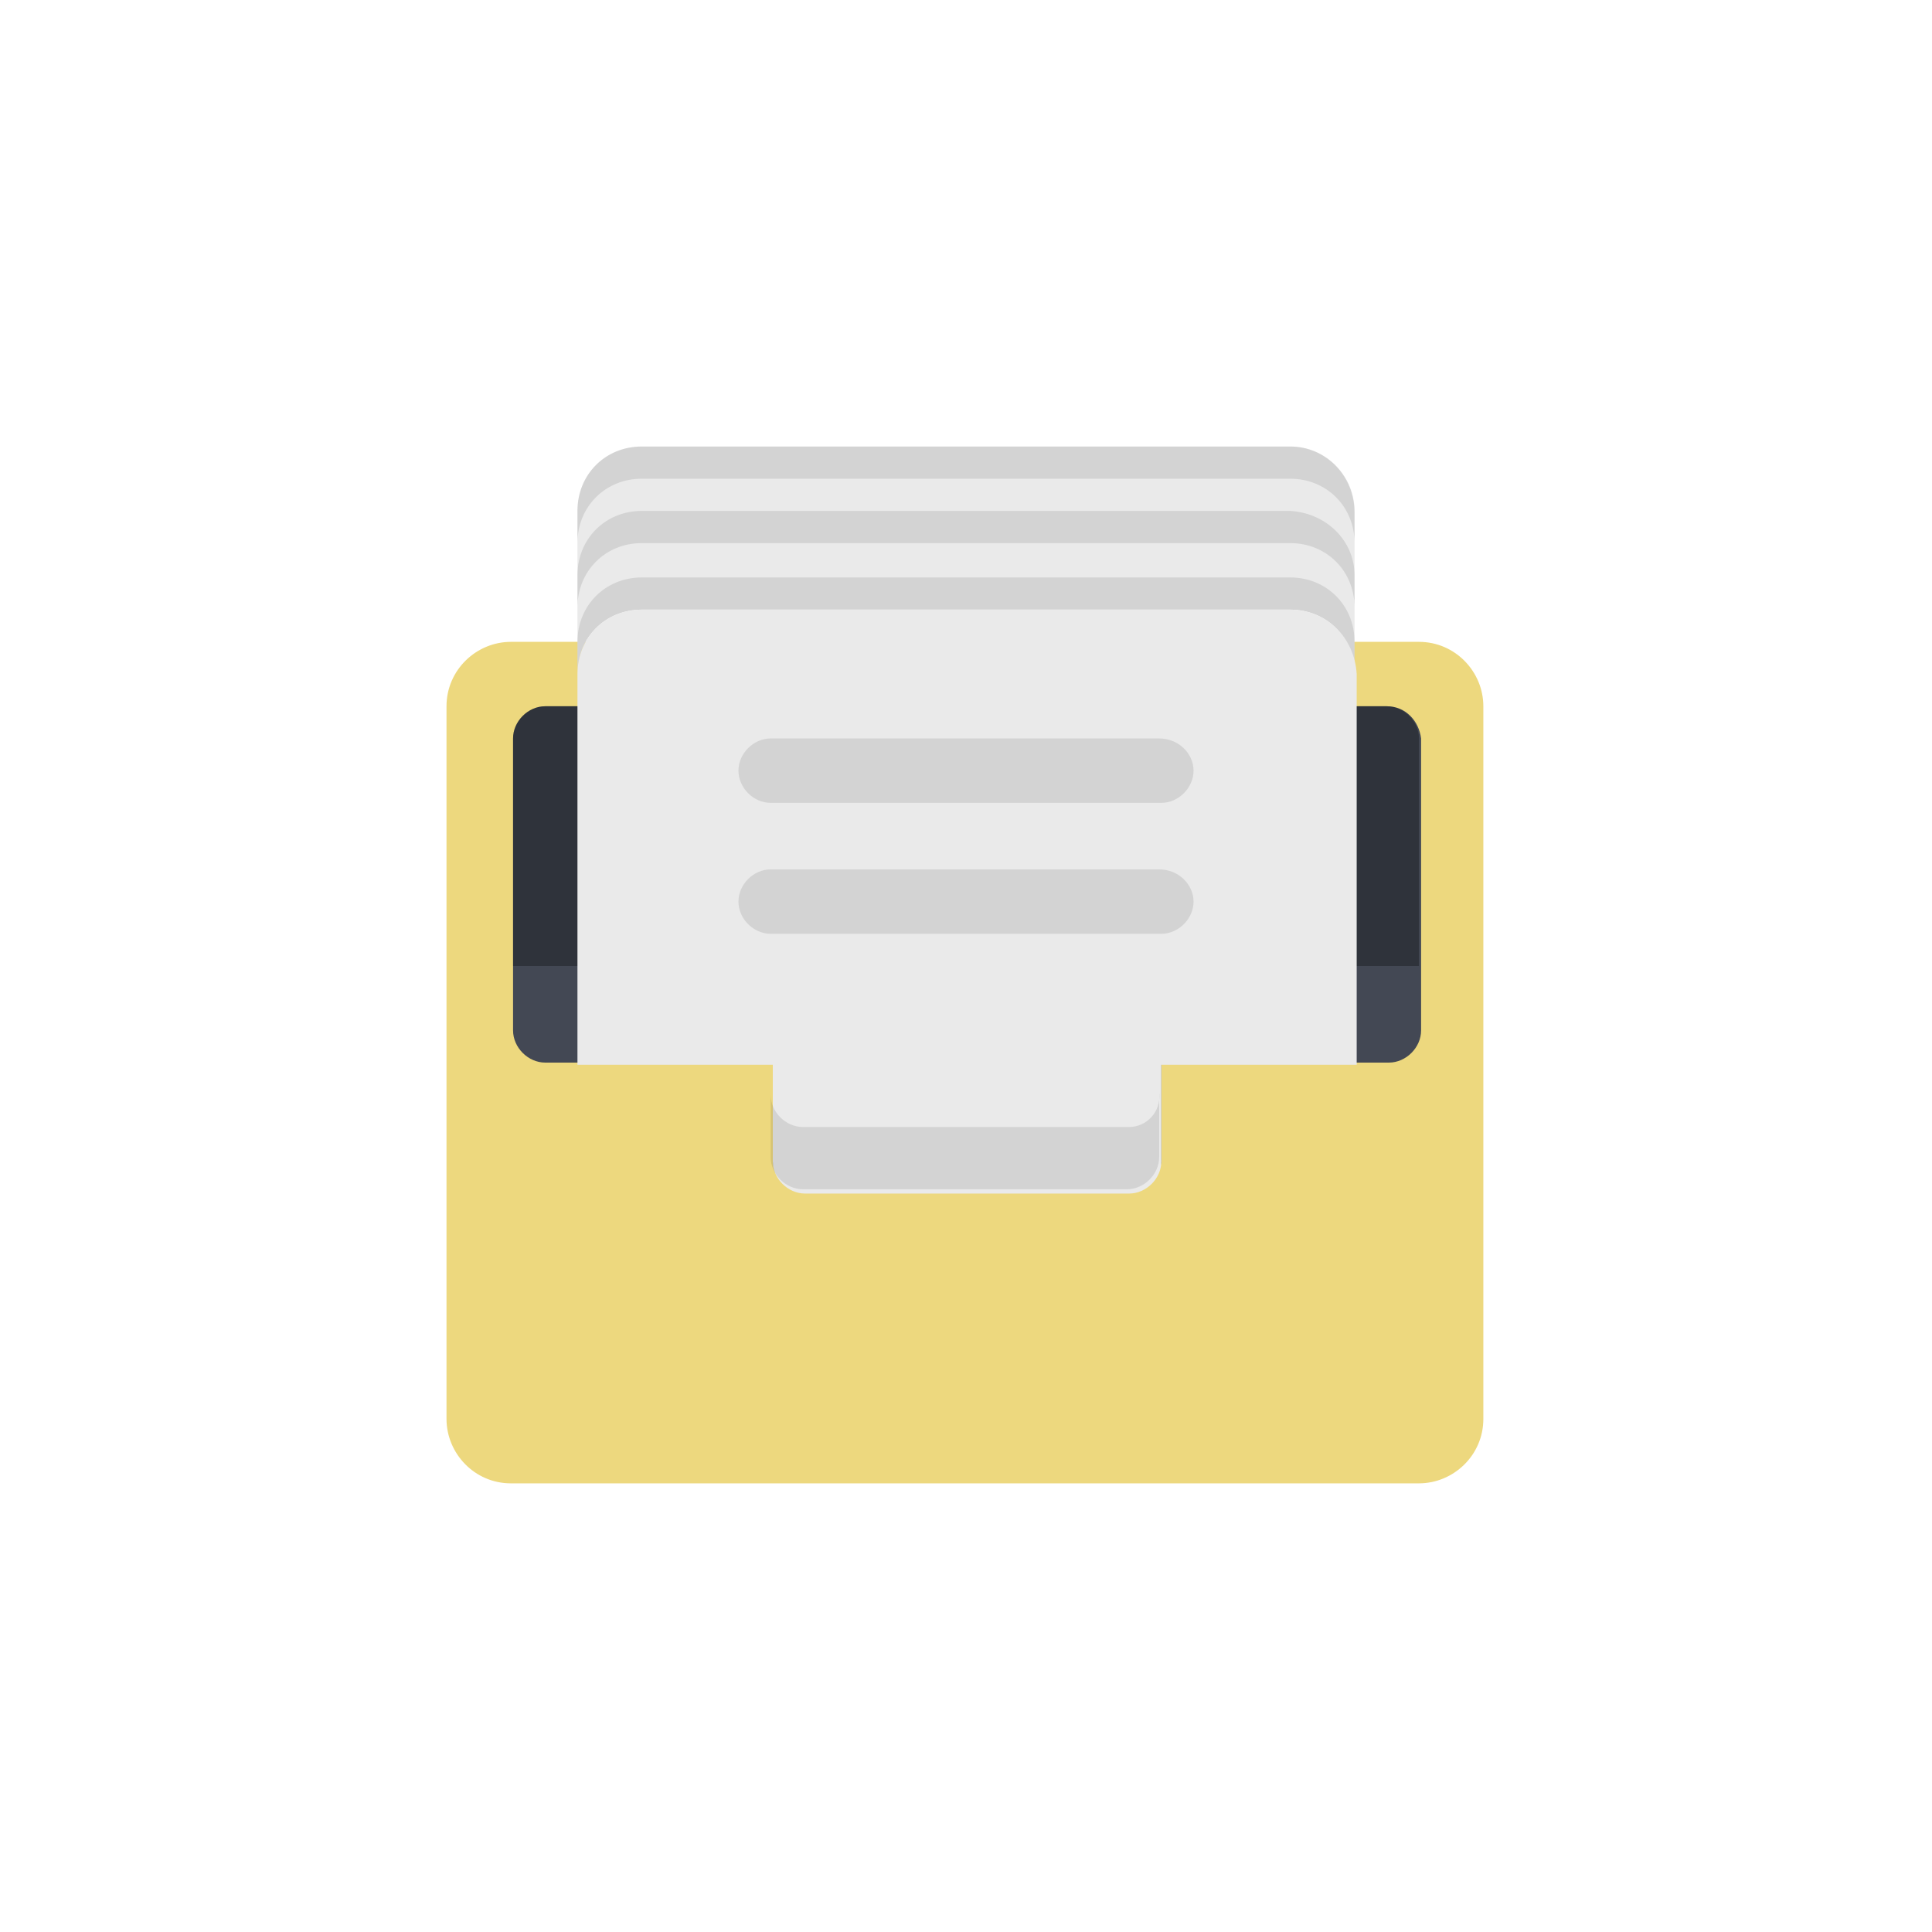
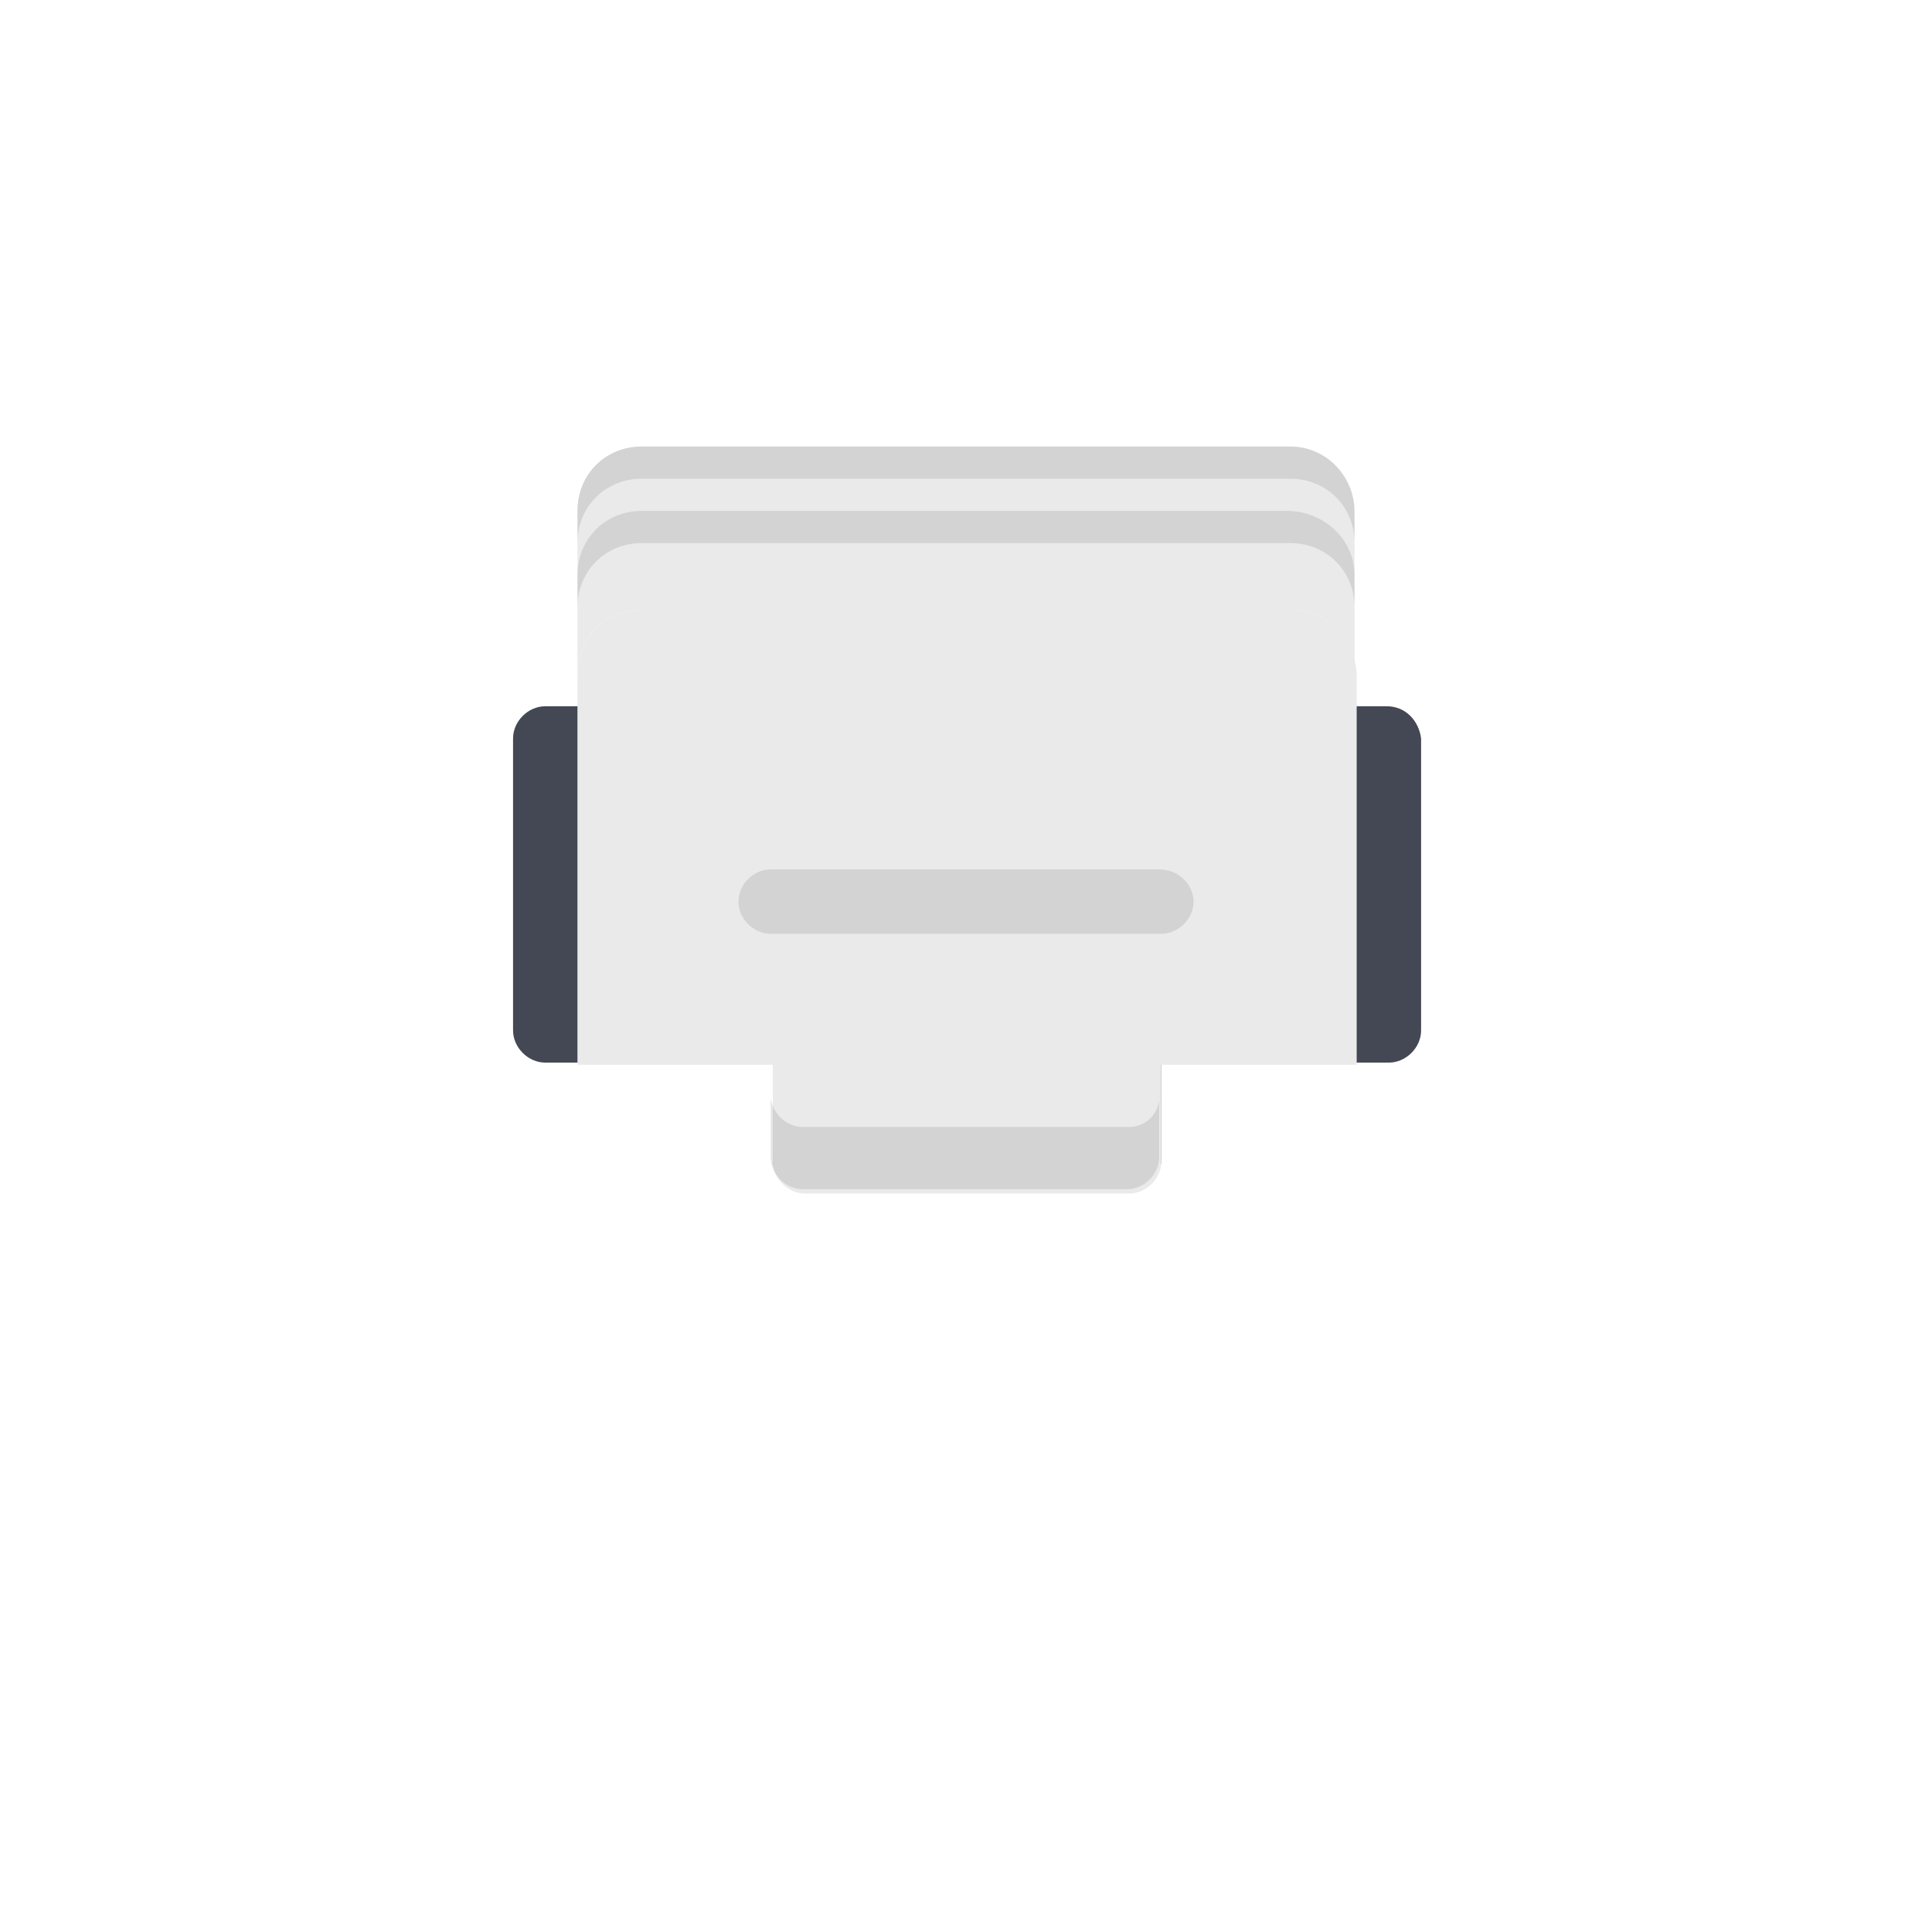
<svg xmlns="http://www.w3.org/2000/svg" version="1.1" id="e9fa69ea-1940-405a-b1a9-53ca4110abb8" x="0px" y="0px" viewBox="0 0 90 90" style="enable-background:new 0 0 90 90;" xml:space="preserve">
  <style type="text/css">
	.st0{fill:#EDD87E;}
	.st1{fill:#434854;}
	.st2{opacity:0.3;enable-background:new    ;}
	.st3{fill:#EAEAEA;}
	.st4{opacity:0.1;}
	.st5{opacity:0.1;enable-background:new    ;}
</style>
  <title>user_img6</title>
  <g id="fe764334-f302-4627-9564-b1c12627521f">
-     <path id="b3c741ff-9df2-45ab-ab76-fbd587076628" class="st0" d="M23.8,29.9h42.3c1.7,0,3,1.4,3,3v33.2c0,1.7-1.4,3-3,3H23.8   c-1.7,0-3-1.4-3-3V32.9C20.8,31.2,22.2,29.9,23.8,29.9z" />
    <path id="b37f7efc-15b6-4244-af54-6a99d0dcbfcd" class="st1" d="M64.6,32.9H25.4c-0.8,0-1.5,0.7-1.5,1.5l0,0V48   c0,0.8,0.7,1.5,1.5,1.5c0,0,0,0,0,0h10.6V54c0,0.8,0.7,1.5,1.5,1.5h15.1c0.8,0,1.5-0.7,1.5-1.5l0,0v-4.5h10.6   c0.8,0,1.5-0.7,1.5-1.5c0,0,0,0,0,0l0,0V34.4C66.1,33.6,65.5,32.9,64.6,32.9L64.6,32.9z" />
-     <path id="fbfce656-45ed-4969-86c6-7240aff6756d" class="st2" d="M66.1,45V34.4c0-0.8-0.7-1.5-1.5-1.5l0,0H25.4   c-0.8,0-1.5,0.7-1.5,1.5l0,0V45H66.1z" />
    <path id="a831fc0e-e99f-4347-8ae9-a3110626f253" class="st3" d="M60.1,20.8H29.9c-1.7,0-3,1.3-3,3v7.6c0-1.7,1.3-3,3-3h30.2   c1.7,0,3,1.3,3,3v-7.5C63.1,22.2,61.8,20.8,60.1,20.8C60.1,20.8,60.1,20.8,60.1,20.8z" />
    <g id="f7ab0a9b-52b2-4df0-b601-56f77fb49f34" class="st4">
      <path id="bf064406-025a-4e49-9d15-7ec3097f8be9" d="M60.1,23.8H29.9c-1.7,0-3,1.3-3,3v1.5c0-1.7,1.3-3,3-3h30.2c1.7,0,3,1.3,3,3    l0,0v-1.5C63.1,25.2,61.8,23.9,60.1,23.8C60.1,23.8,60.1,23.8,60.1,23.8z" />
      <path id="ea7e6be0-23af-4875-bc92-8514dcb9caa4" d="M60.1,20.8H29.9c-1.7,0-3,1.3-3,3v1.5c0-1.7,1.3-3,3-3h30.2c1.7,0,3,1.3,3,3    v-1.5C63.1,22.2,61.8,20.8,60.1,20.8C60.1,20.8,60.1,20.8,60.1,20.8z" />
-       <path id="bea017fb-ccae-412d-a2a0-0d35cdff2a8b" d="M60.1,26.9H29.9c-1.7,0-3,1.3-3,3v1.5c0-1.7,1.3-3,3-3h30.2c1.7,0,3,1.3,3,3    v-1.5C63.1,28.2,61.8,26.9,60.1,26.9C60.1,26.9,60.1,26.9,60.1,26.9z" />
    </g>
    <path id="e0b9389b-8799-4985-b351-b14e341ab58b" class="st3" d="M60.1,28.4H29.9c-1.7,0-3,1.3-3,3v18.2h9.1v4.5   c0,0.8,0.7,1.5,1.5,1.5h15.1c0.8,0,1.5-0.7,1.5-1.5l0,0v-4.5h9.1V31.4C63.1,29.7,61.8,28.4,60.1,28.4L60.1,28.4z" />
    <g id="badc7adc-d559-4b00-9bc8-e1ef15161a78" class="st4">
      <path id="f396769b-b53b-47e9-931e-144a2cd9f8dc" d="M52.6,52.5H37.4c-0.8,0-1.5-0.7-1.5-1.5c0,0,0,0,0-0.1l0,0v3    c0,0.8,0.7,1.5,1.5,1.5h15.1c0.8,0,1.5-0.7,1.5-1.5l0,0v-3C54.1,51.8,53.4,52.5,52.6,52.5L52.6,52.5z" />
    </g>
-     <path id="f641fb66-e9b5-4550-a9e9-ecd2b0b078cb" class="st5" d="M55.6,35.9c0,0.8-0.7,1.5-1.5,1.5H35.9c-0.8,0-1.5-0.7-1.5-1.5l0,0   c0-0.8,0.7-1.5,1.5-1.5h18.1C54.9,34.4,55.6,35.1,55.6,35.9L55.6,35.9z" />
    <path id="fc95982b-fca0-427c-93b0-92caaad9cd56" class="st5" d="M55.6,42c0,0.8-0.7,1.5-1.5,1.5H35.9c-0.8,0-1.5-0.7-1.5-1.5l0,0   c0-0.8,0.7-1.5,1.5-1.5h18.1C54.9,40.5,55.6,41.2,55.6,42L55.6,42z" />
  </g>
</svg>